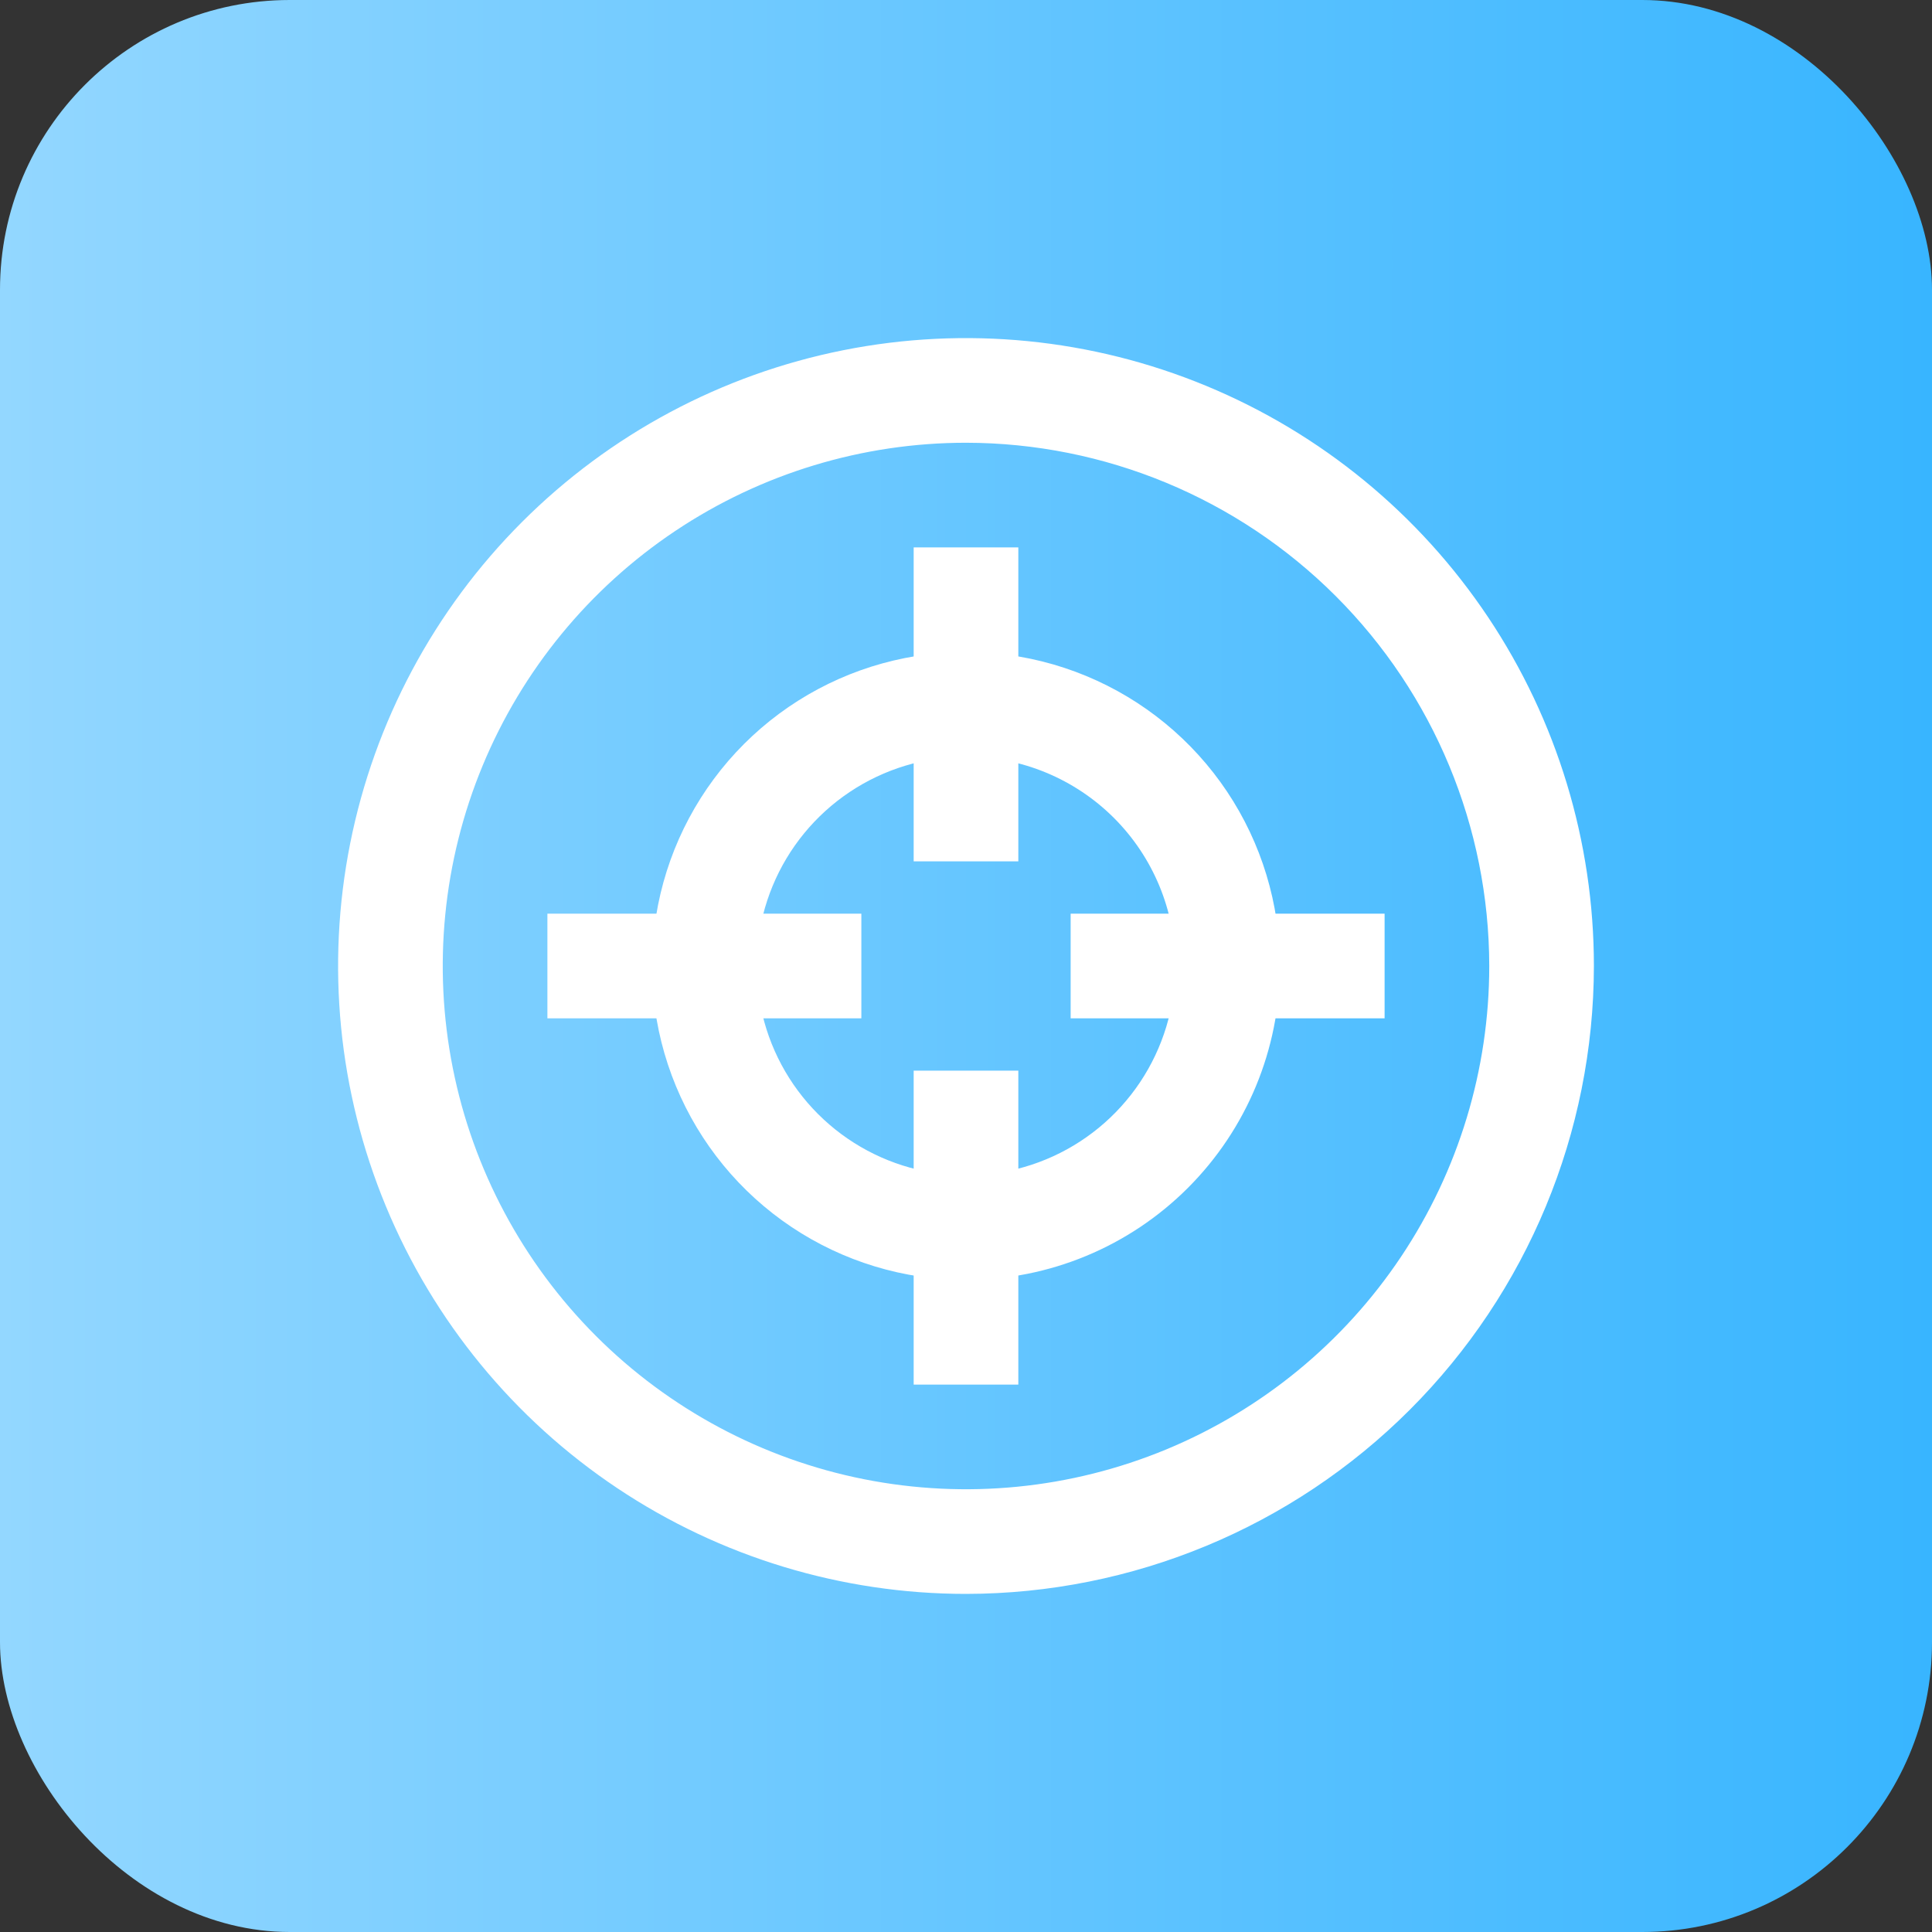
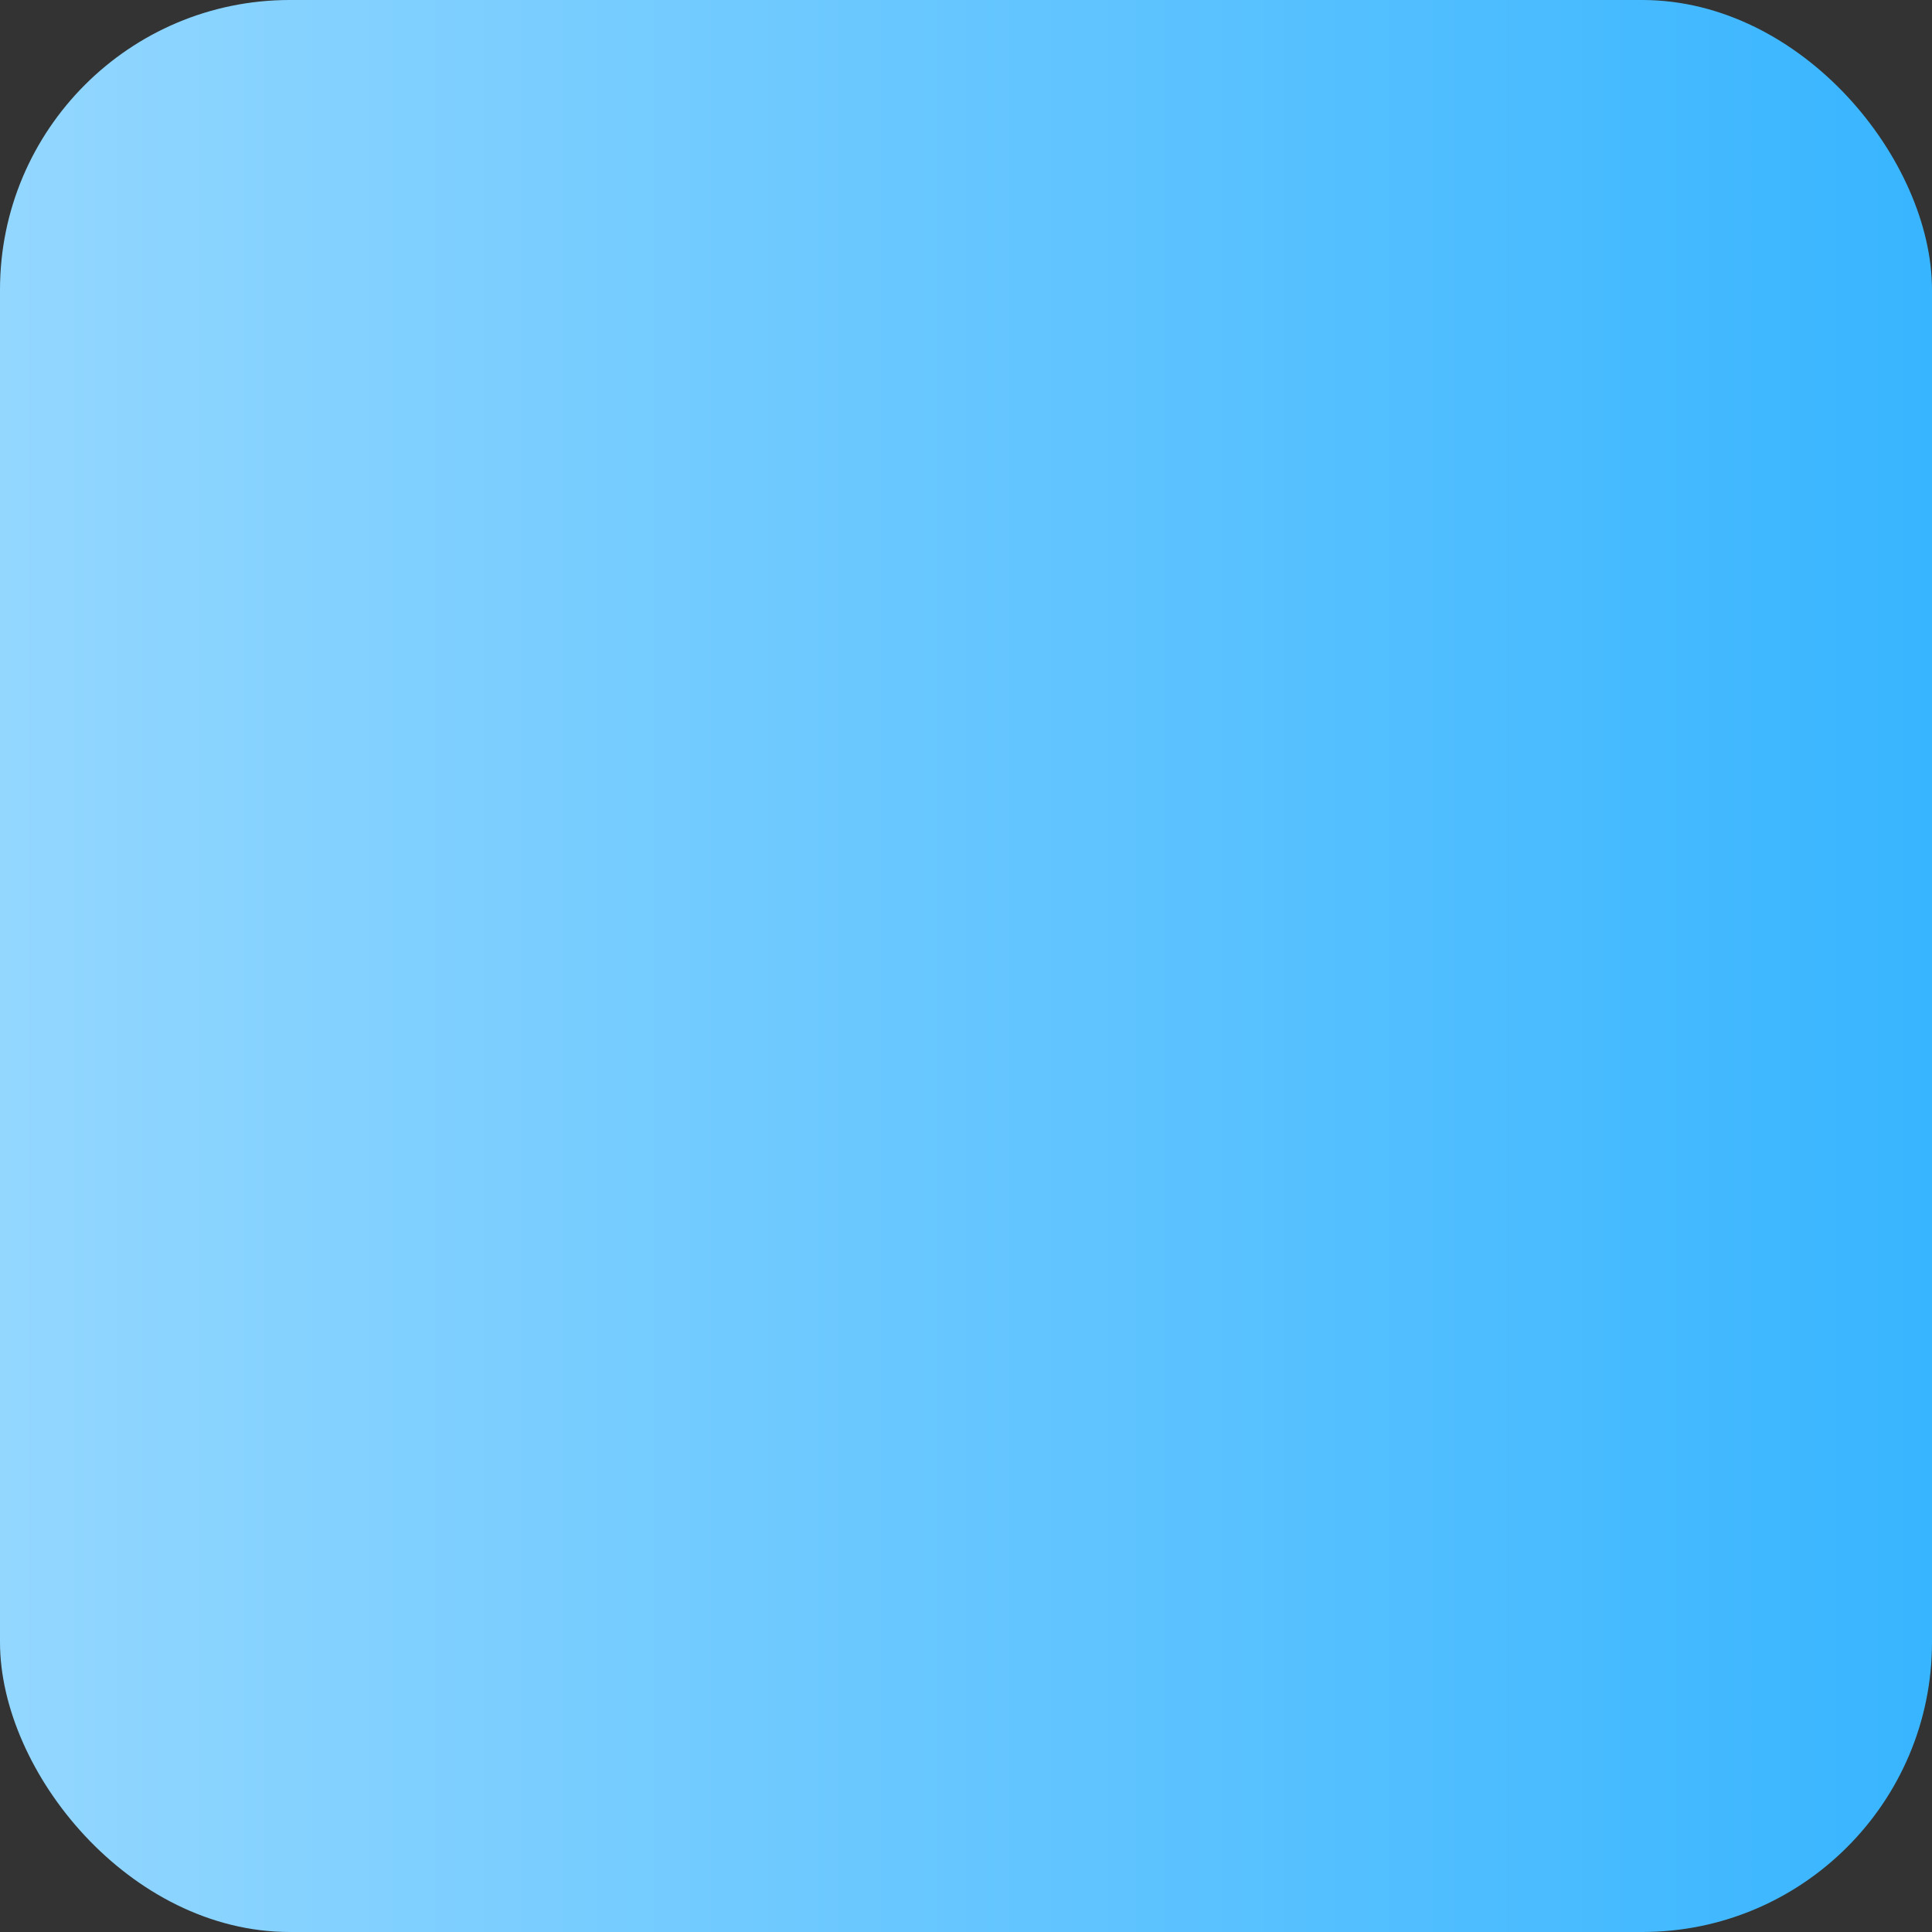
<svg xmlns="http://www.w3.org/2000/svg" width="200" height="200" viewBox="0 0 200 200" fill="none">
  <rect x="0" y="0" width="200" height="200" fill="#333333" stroke="none" />
  <rect width="200" height="200" rx="30" fill="url(#paint0_linear_287_16)" />
  <g clip-path="url(#clip0_287_16)">
-     <path d="M100 165C87.144 165 74.577 161.188 63.888 154.046C53.199 146.903 44.868 136.752 39.948 124.874C35.028 112.997 33.741 99.928 36.249 87.319C38.757 74.71 44.948 63.129 54.038 54.038C63.129 44.948 74.71 38.757 87.319 36.249C99.928 33.741 112.997 35.028 124.874 39.948C136.752 44.868 146.903 53.199 154.046 63.888C161.188 74.577 165 87.144 165 100C164.981 117.233 158.127 133.756 145.941 145.941C133.756 158.127 117.233 164.981 100 165ZM100 45.833C89.287 45.833 78.814 49.01 69.907 54.962C60.999 60.914 54.056 69.374 49.957 79.271C45.857 89.169 44.784 100.06 46.874 110.567C48.964 121.075 54.123 130.726 61.698 138.302C69.274 145.877 78.925 151.036 89.433 153.126C99.94 155.216 110.831 154.143 120.729 150.044C130.626 145.944 139.086 139.001 145.038 130.093C150.99 121.186 154.167 110.713 154.167 100C154.151 85.639 148.439 71.871 138.284 61.716C128.129 51.561 114.361 45.849 100 45.833Z" fill="white" />
-     <path d="M100 132.5C93.572 132.5 87.289 130.594 81.944 127.023C76.599 123.452 72.434 118.376 69.974 112.437C67.514 106.499 66.871 99.964 68.124 93.66C69.379 87.355 72.474 81.564 77.019 77.019C81.564 72.474 87.355 69.379 93.66 68.124C99.964 66.871 106.499 67.514 112.437 69.974C118.376 72.434 123.452 76.599 127.023 81.944C130.594 87.289 132.5 93.572 132.5 100C132.491 108.617 129.065 116.878 122.971 122.971C116.878 129.065 108.617 132.491 100 132.5ZM100 78.333C95.715 78.333 91.526 79.604 87.963 81.985C84.4 84.366 81.623 87.749 79.983 91.709C78.343 95.668 77.914 100.024 78.75 104.227C79.586 108.43 81.649 112.291 84.679 115.321C87.71 118.351 91.57 120.414 95.773 121.25C99.976 122.086 104.332 121.657 108.291 120.017C112.251 118.378 115.634 115.6 118.015 112.037C120.396 108.474 121.667 104.285 121.667 100C121.667 94.254 119.384 88.743 115.321 84.679C111.257 80.616 105.746 78.333 100 78.333Z" fill="white" />
    <path d="M105.417 56.667H94.583V89.167H105.417V56.667Z" fill="white" />
    <path d="M105.417 110.833H94.583V143.333H105.417V110.833Z" fill="white" />
    <path d="M143.333 94.583H110.833V105.417H143.333V94.583Z" fill="white" />
-     <path d="M89.167 94.583H56.667V105.417H89.167V94.583Z" fill="white" />
  </g>
  <defs>
    <linearGradient id="paint0_linear_287_16" x1="0" y1="100" x2="200" y2="100" gradientUnits="userSpaceOnUse">
      <stop stop-color="#93D7FF" />
      <stop offset="1" stop-color="#38B5FF" />
    </linearGradient>
    <clipPath id="clip0_287_16">
-       <rect width="130" height="130" fill="white" transform="translate(35 35)" />
-     </clipPath>
+       </clipPath>
  </defs>
</svg>